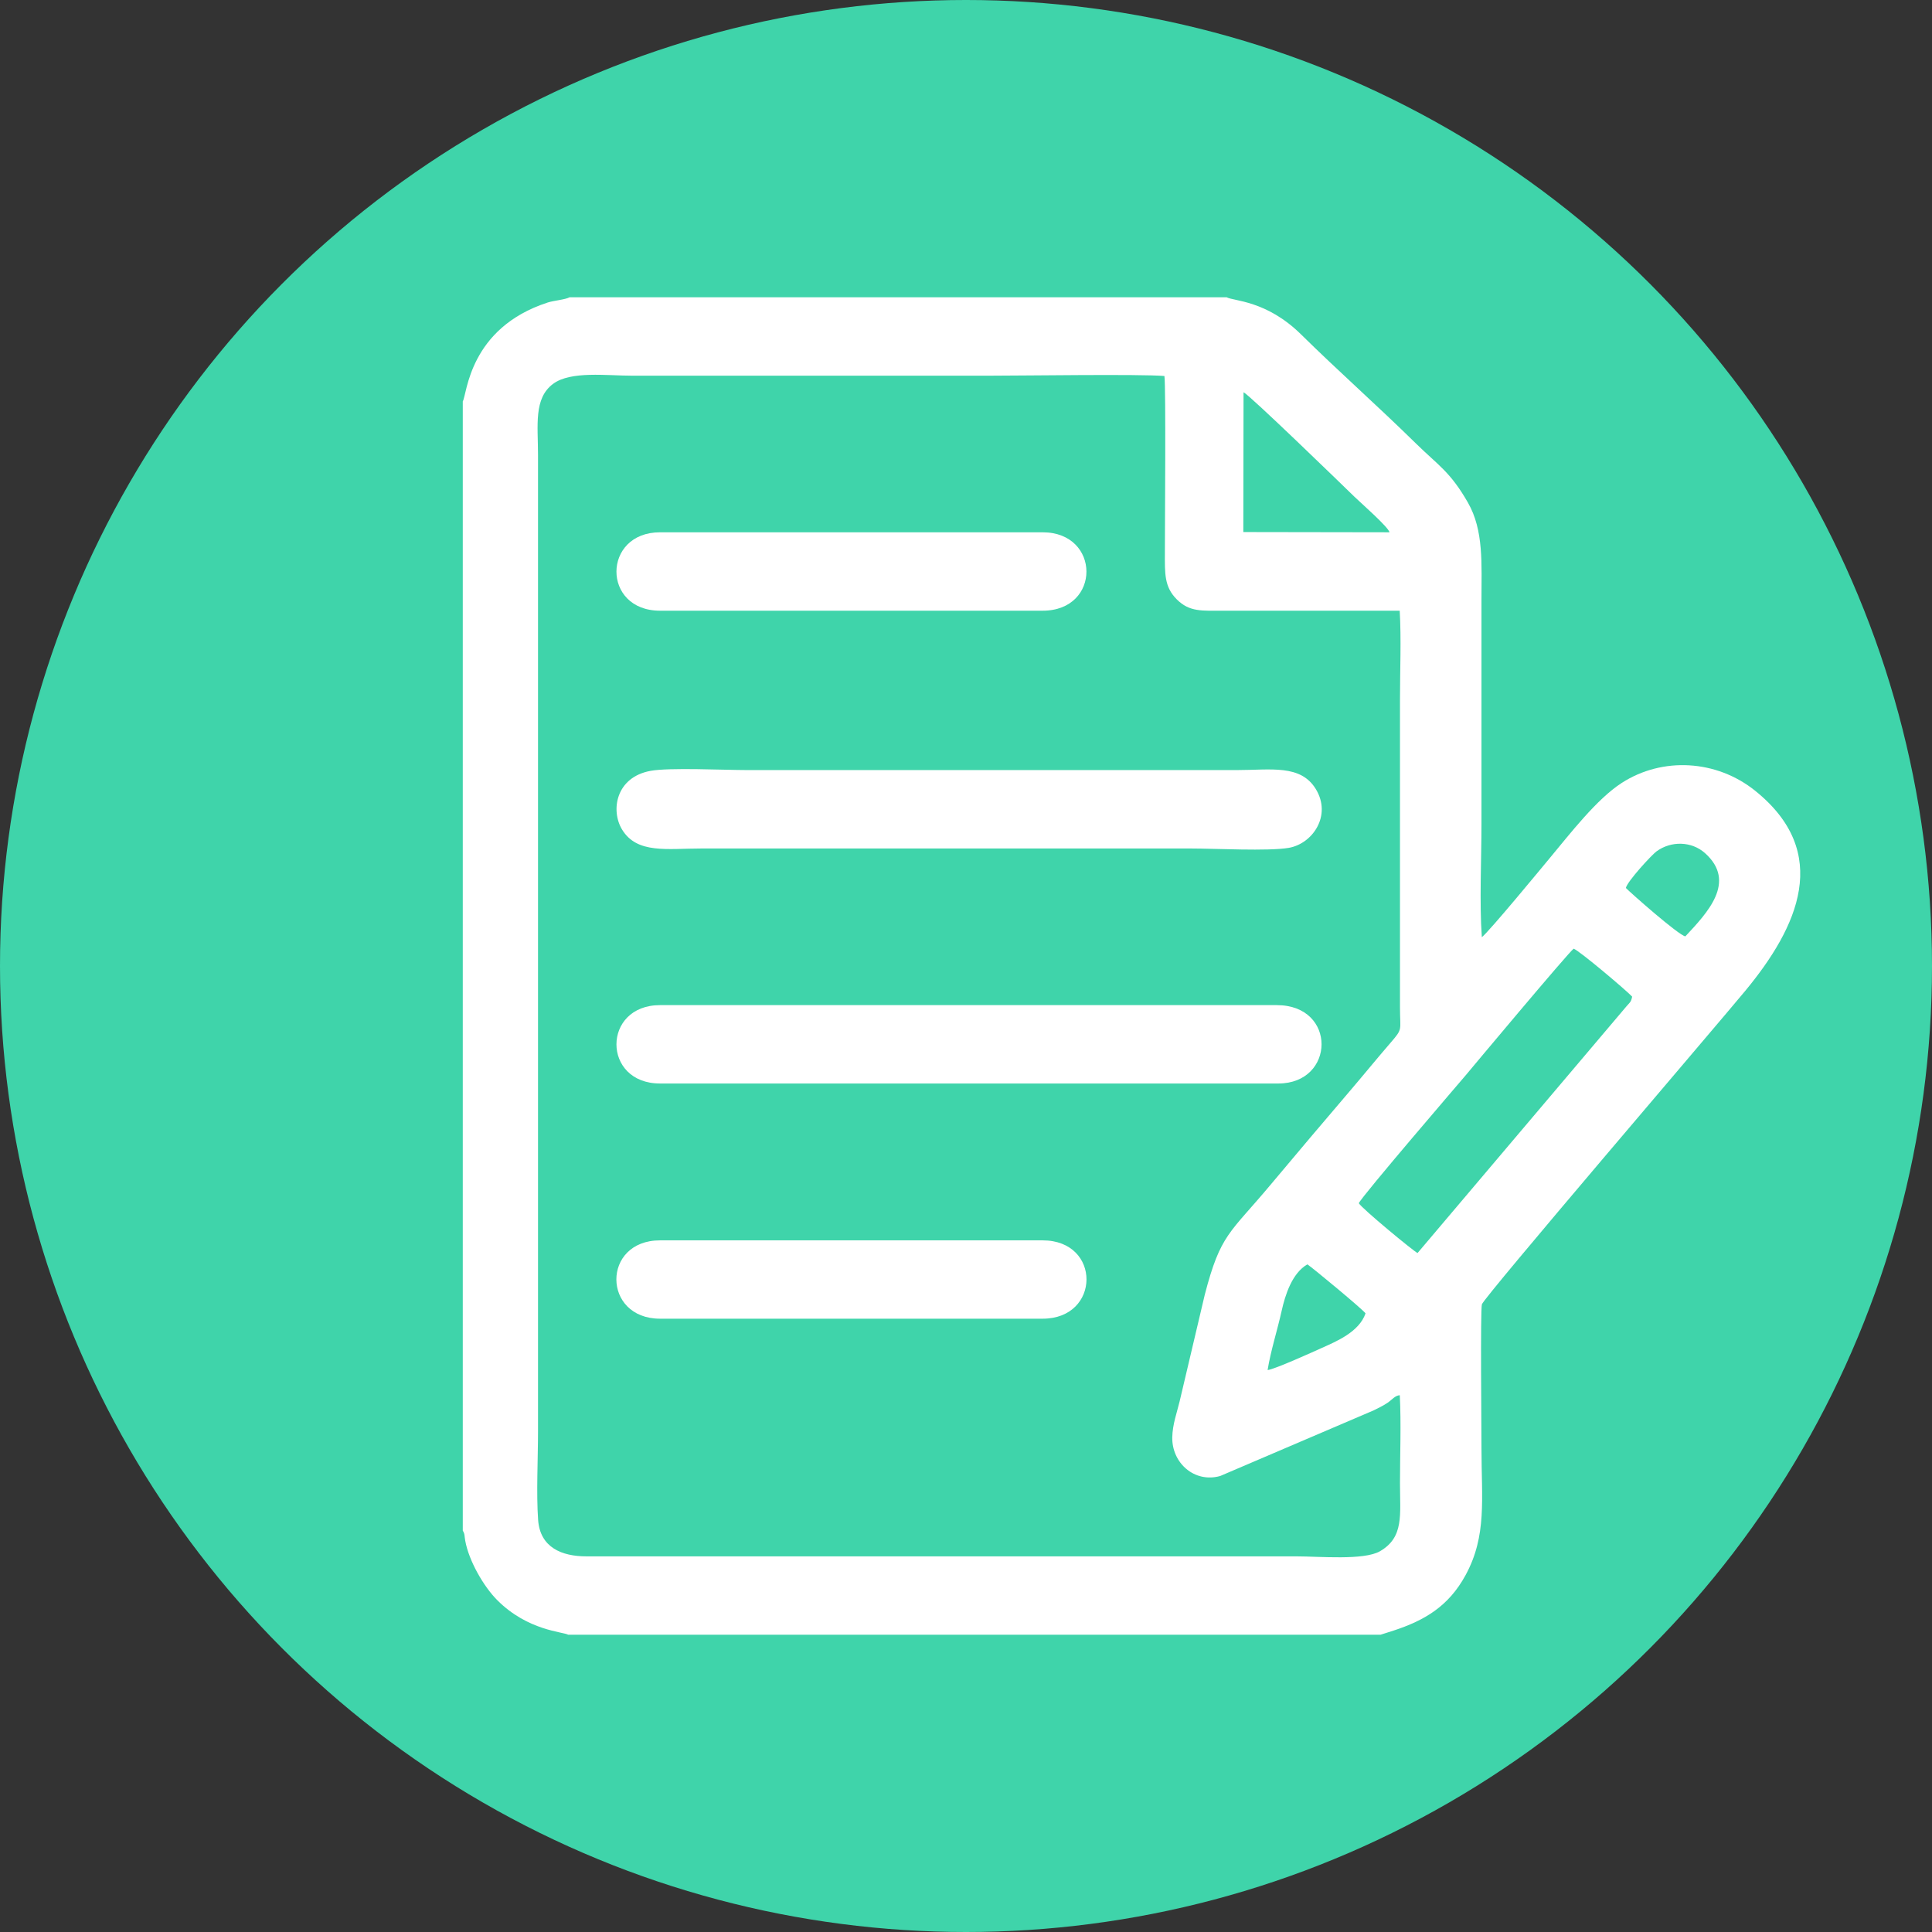
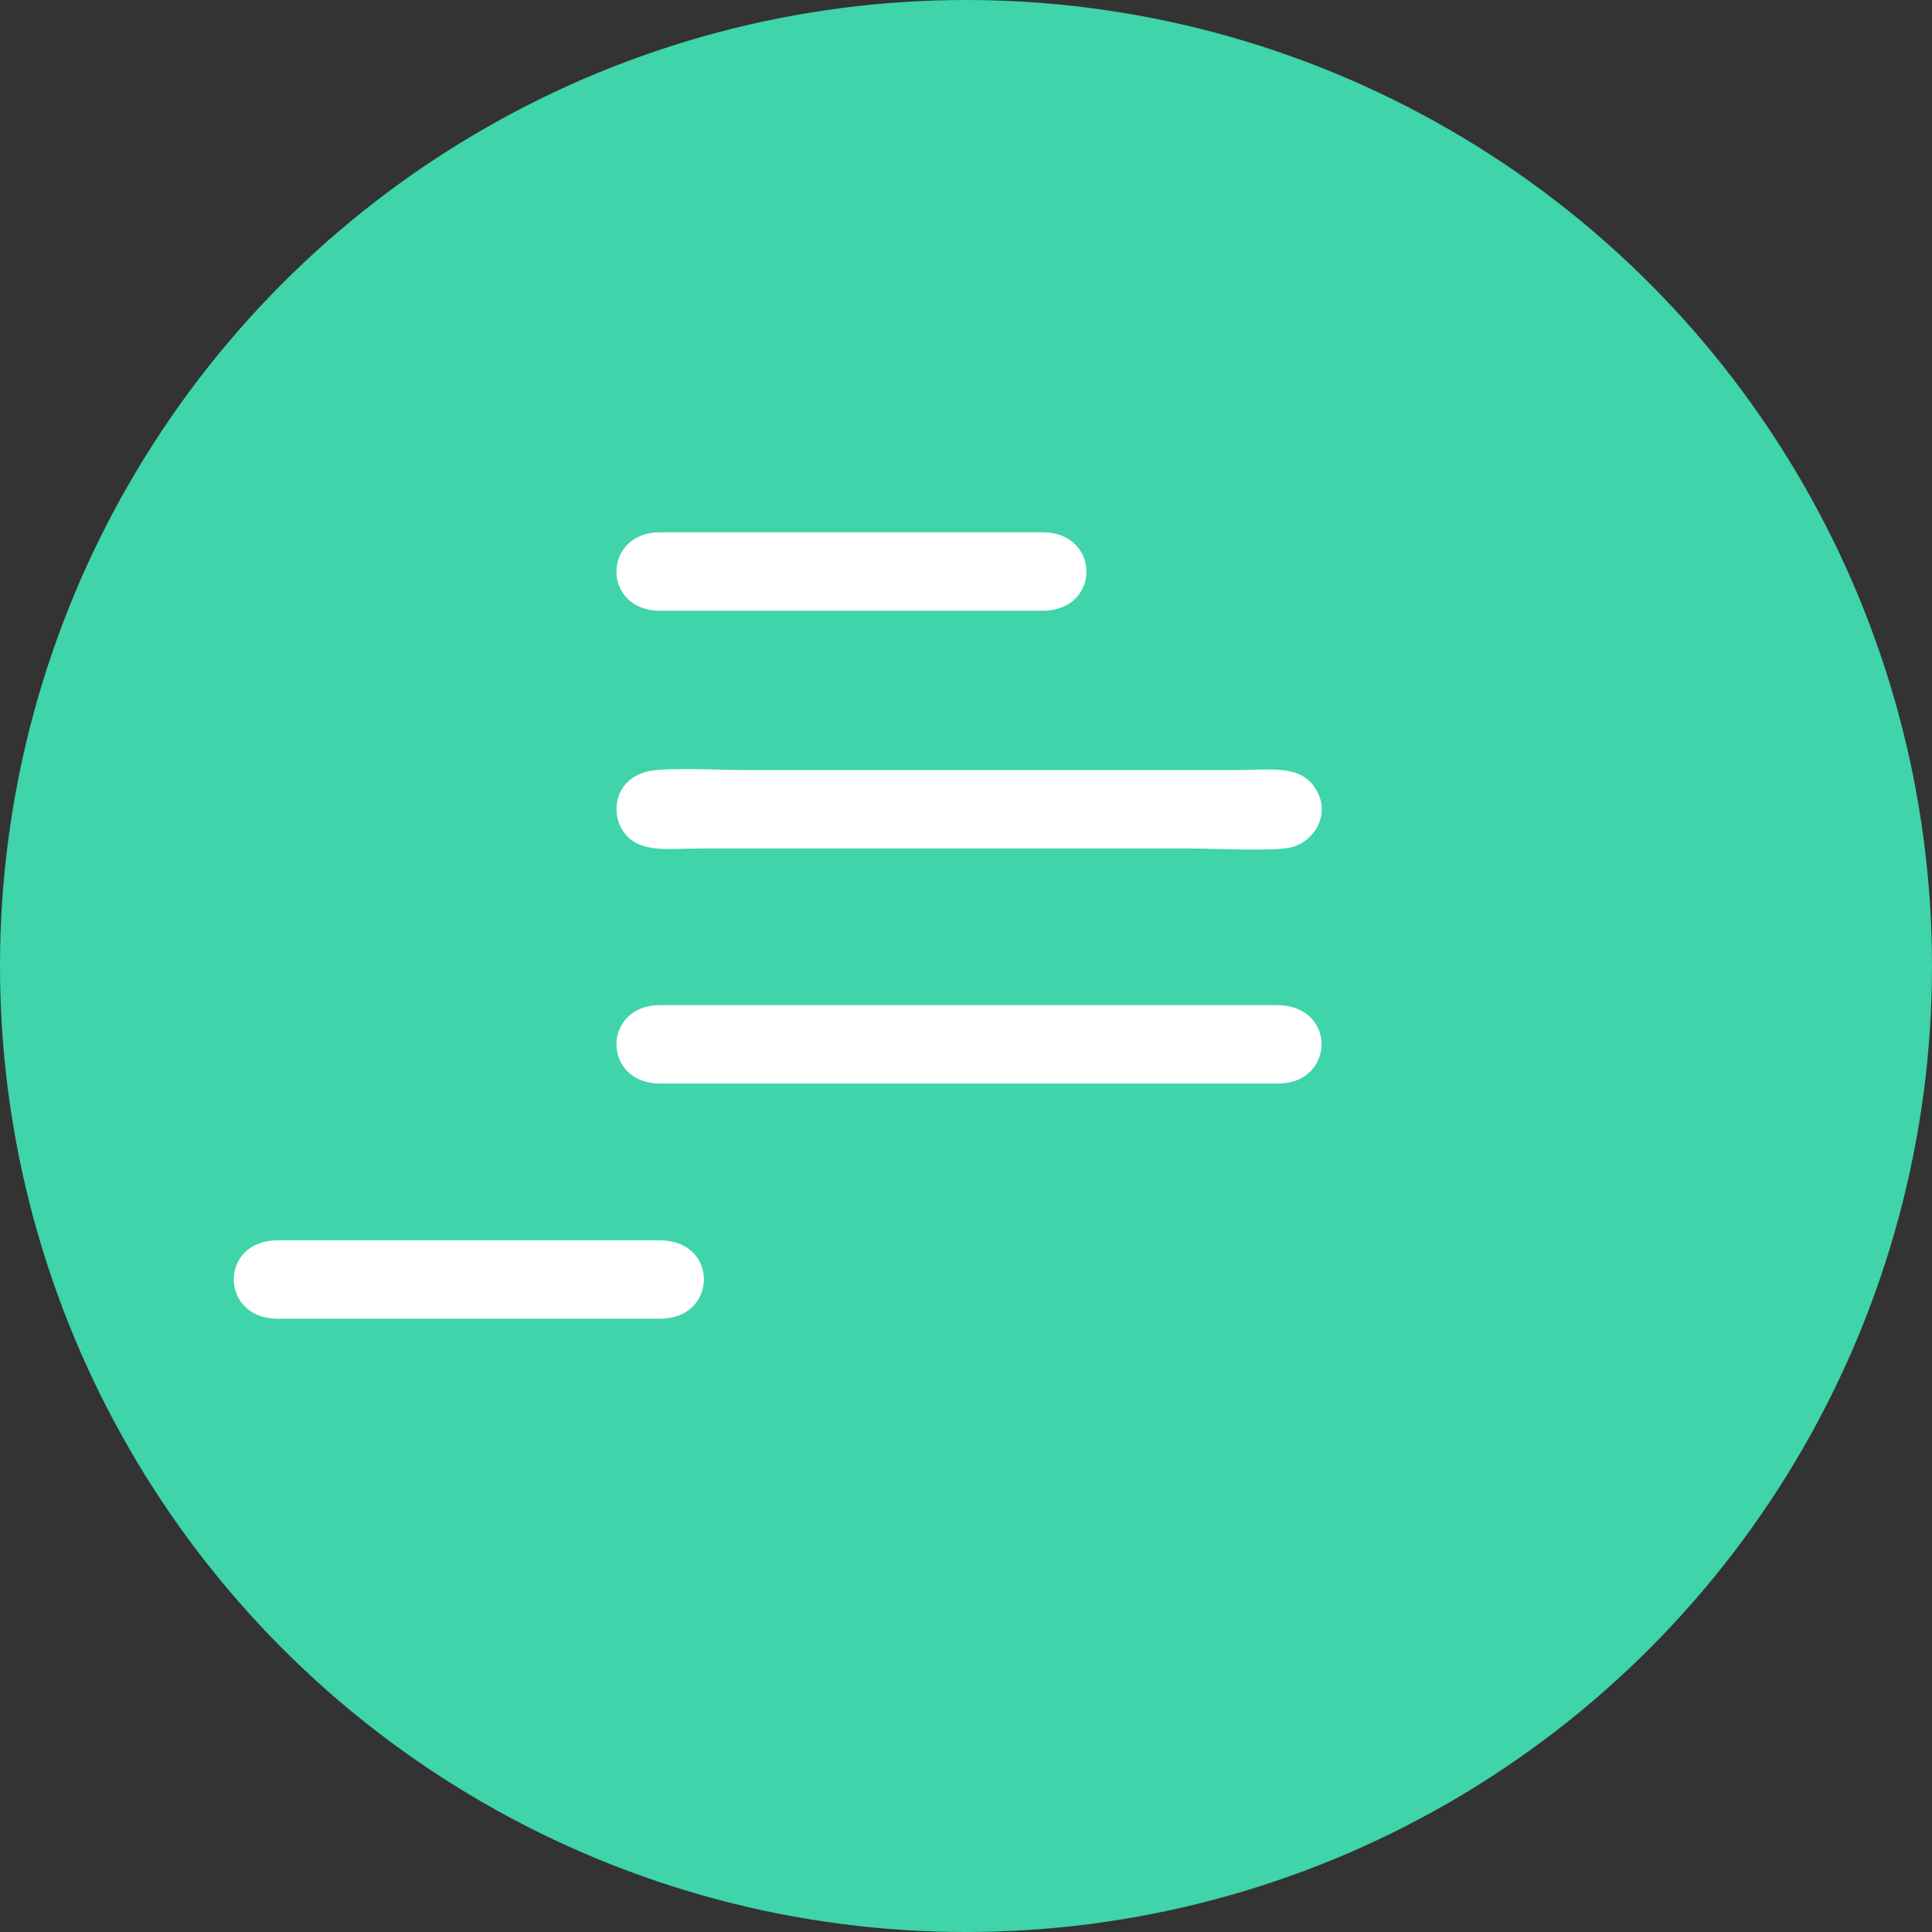
<svg xmlns="http://www.w3.org/2000/svg" xml:space="preserve" width="31.485mm" height="31.485mm" style="shape-rendering:geometricPrecision; text-rendering:geometricPrecision; image-rendering:optimizeQuality; fill-rule:evenodd; clip-rule:evenodd" viewBox="0 0 1402.82 1402.82">
  <rect x="0" y="0" width="1402.82" height="1402.82" fill="#333333" stroke="none" />
  <defs>
    <style type="text/css">  .fil0 {fill:#3FD4AA} .fil1 {fill:white}  </style>
  </defs>
  <g id="Layer_x0020_1">
    <circle class="fil0" cx="701.41" cy="701.41" r="701.41" />
    <g id="_1771581212208">
-       <path class="fil1" d="M336.02 291.44l0 819.95c1.59,2.56 1.07,3.35 1.8,7.4 2.62,14.44 13.22,33.05 23.28,43.12 22.21,22.24 47.79,22.87 51.49,25.08l589.78 0 9.53 -3.04c22.33,-7.33 39.8,-17.47 52.16,-40.08 15.73,-28.79 11.63,-55.31 11.63,-92.44 0,-12.83 -0.86,-99.57 0.3,-104.35 1.16,-4.81 168.83,-200.56 191.3,-227.71 38.36,-46.37 63.04,-100.36 7.03,-145.28 -28,-22.46 -67.22,-24.68 -96.79,-5.61 -18.19,11.73 -37.5,36.87 -52.18,54.48 -3.9,4.68 -44.5,53.99 -49.4,57.52 -1.8,-25.32 -0.26,-56.44 -0.26,-82.4l0 -162.22c0,-26.45 1.74,-50.71 -9.83,-70.92 -12.91,-22.54 -21.45,-26.91 -37.97,-43.14 -27.99,-27.49 -55.96,-52.14 -83.22,-79.01 -25.2,-24.83 -49.03,-24.1 -54,-26.94l-477.1 0c-2.95,1.69 -11.48,2.37 -15.88,3.8 -57.28,18.61 -58.55,66.76 -61.68,71.8zm584.38 703.36c5.24,-0.61 33.27,-13.31 39.58,-16.16 10.16,-4.58 26.89,-11.46 31.53,-25 -1.8,-2.76 -38.5,-33.16 -42.23,-35.59 -11.1,6.38 -16.12,22.19 -18.68,33.76 -3.07,13.88 -7.94,28.98 -10.2,42.99zm-17.63 -608.48l106.13 0.17c-0.56,-3.6 -21.44,-21.9 -25.52,-25.88 -8.77,-8.55 -76.68,-74.46 -80.45,-75.77l-0.16 101.48zm277.76 258.43c3.47,3.56 38.31,34.37 43.2,35.14 15.63,-16.81 37.72,-39.52 14.24,-60.47 -9.74,-8.67 -24.59,-8.98 -35.18,-1.25 -3.49,2.55 -21.18,21.72 -22.26,26.58zm-193.91 228.9c2.22,3.85 39.98,35.05 42.66,36.17l151.57 -178.99c2.45,-2.93 3.46,-3 4.24,-7.19 -3.99,-4.34 -38.41,-33.47 -42.47,-34.8 -4,2.95 -74.28,86.99 -78.42,91.96 -2.43,2.92 -75.36,87.69 -77.57,92.84zm29.76 139.41c-3.44,0.22 -5.47,3.15 -8.86,5.48 -3.44,2.37 -7.04,3.94 -10.12,5.53l-111.42 47.65c-18.74,5.25 -35.14,-9.5 -34.8,-28.09 0.17,-9.4 3.44,-18.14 5.31,-25.96l18.3 -77.63c11.5,-44.23 18.03,-44.23 47.79,-79.83 18.4,-22.02 39.18,-46.51 58.01,-68.58 10.58,-12.4 18.67,-22.42 28.97,-34.34 9.29,-10.76 6.96,-8.57 6.96,-25.87l0 -223.34c0,-20.82 0.98,-44.14 -0.19,-64.65l-127.05 0c-16.72,0 -25.51,1.09 -34.89,-8.29 -9.07,-9.07 -8.59,-18.82 -8.58,-33.73 0.01,-17.95 0.8,-119.48 -0.32,-128.4 -17.5,-1.48 -103.59,-0.22 -128.44,-0.22 -85.92,0 -171.85,0 -257.78,0 -18.91,0 -44.83,-3.59 -57.65,5.91 -14.24,10.56 -10.97,30.15 -10.97,51.6l0 708.91c0,20.08 -1.31,44.93 0.08,64.43 1.42,19.88 17.02,26.46 35.19,26.43l515.57 -0c16.35,0 48.82,3.03 60.48,-3.71 17.57,-10.16 14.55,-26.38 14.55,-49.35 0,-20.66 0.92,-43.53 -0.14,-63.93z" />
      <path class="fil1" d="M472.24 559.74c-25.19,4.68 -28.96,28.84 -20.53,42.63 10.88,17.8 32.69,13.72 57.56,13.72 118.52,0 237.04,0 355.56,0 17.38,0 55.97,2.08 70.91,-0.46 17.26,-2.94 31.37,-23.35 19.73,-42.59 -11.02,-18.22 -32.73,-13.89 -57.31,-13.89 -118.52,0 -237.04,0 -355.56,0 -16.83,0 -56.68,-1.96 -70.37,0.58z" />
      <path class="fil1" d="M479.27 786.73l452.23 0 -3.33 0c41.42,0 42.71,-56.91 -1.11,-56.91l-447.79 0c-42.17,0 -42.28,56.91 0,56.91z" />
      <path class="fil1" d="M479.27 443.43l277.79 0c42.59,0 42.22,-56.93 0,-56.93 -92.6,0 -185.19,0 -277.79,0 -42,0 -42.45,56.93 0,56.93z" />
-       <path class="fil1" d="M479.27 957.5l277.79 0c42.23,0 42.7,-56.88 0,-56.88 -93.71,0 -187.42,0 -281.12,0l3.34 0c-42.51,0 -42.11,56.88 0,56.88z" />
+       <path class="fil1" d="M479.27 957.5c42.23,0 42.7,-56.88 0,-56.88 -93.71,0 -187.42,0 -281.12,0l3.34 0c-42.51,0 -42.11,56.88 0,56.88z" />
    </g>
  </g>
</svg>